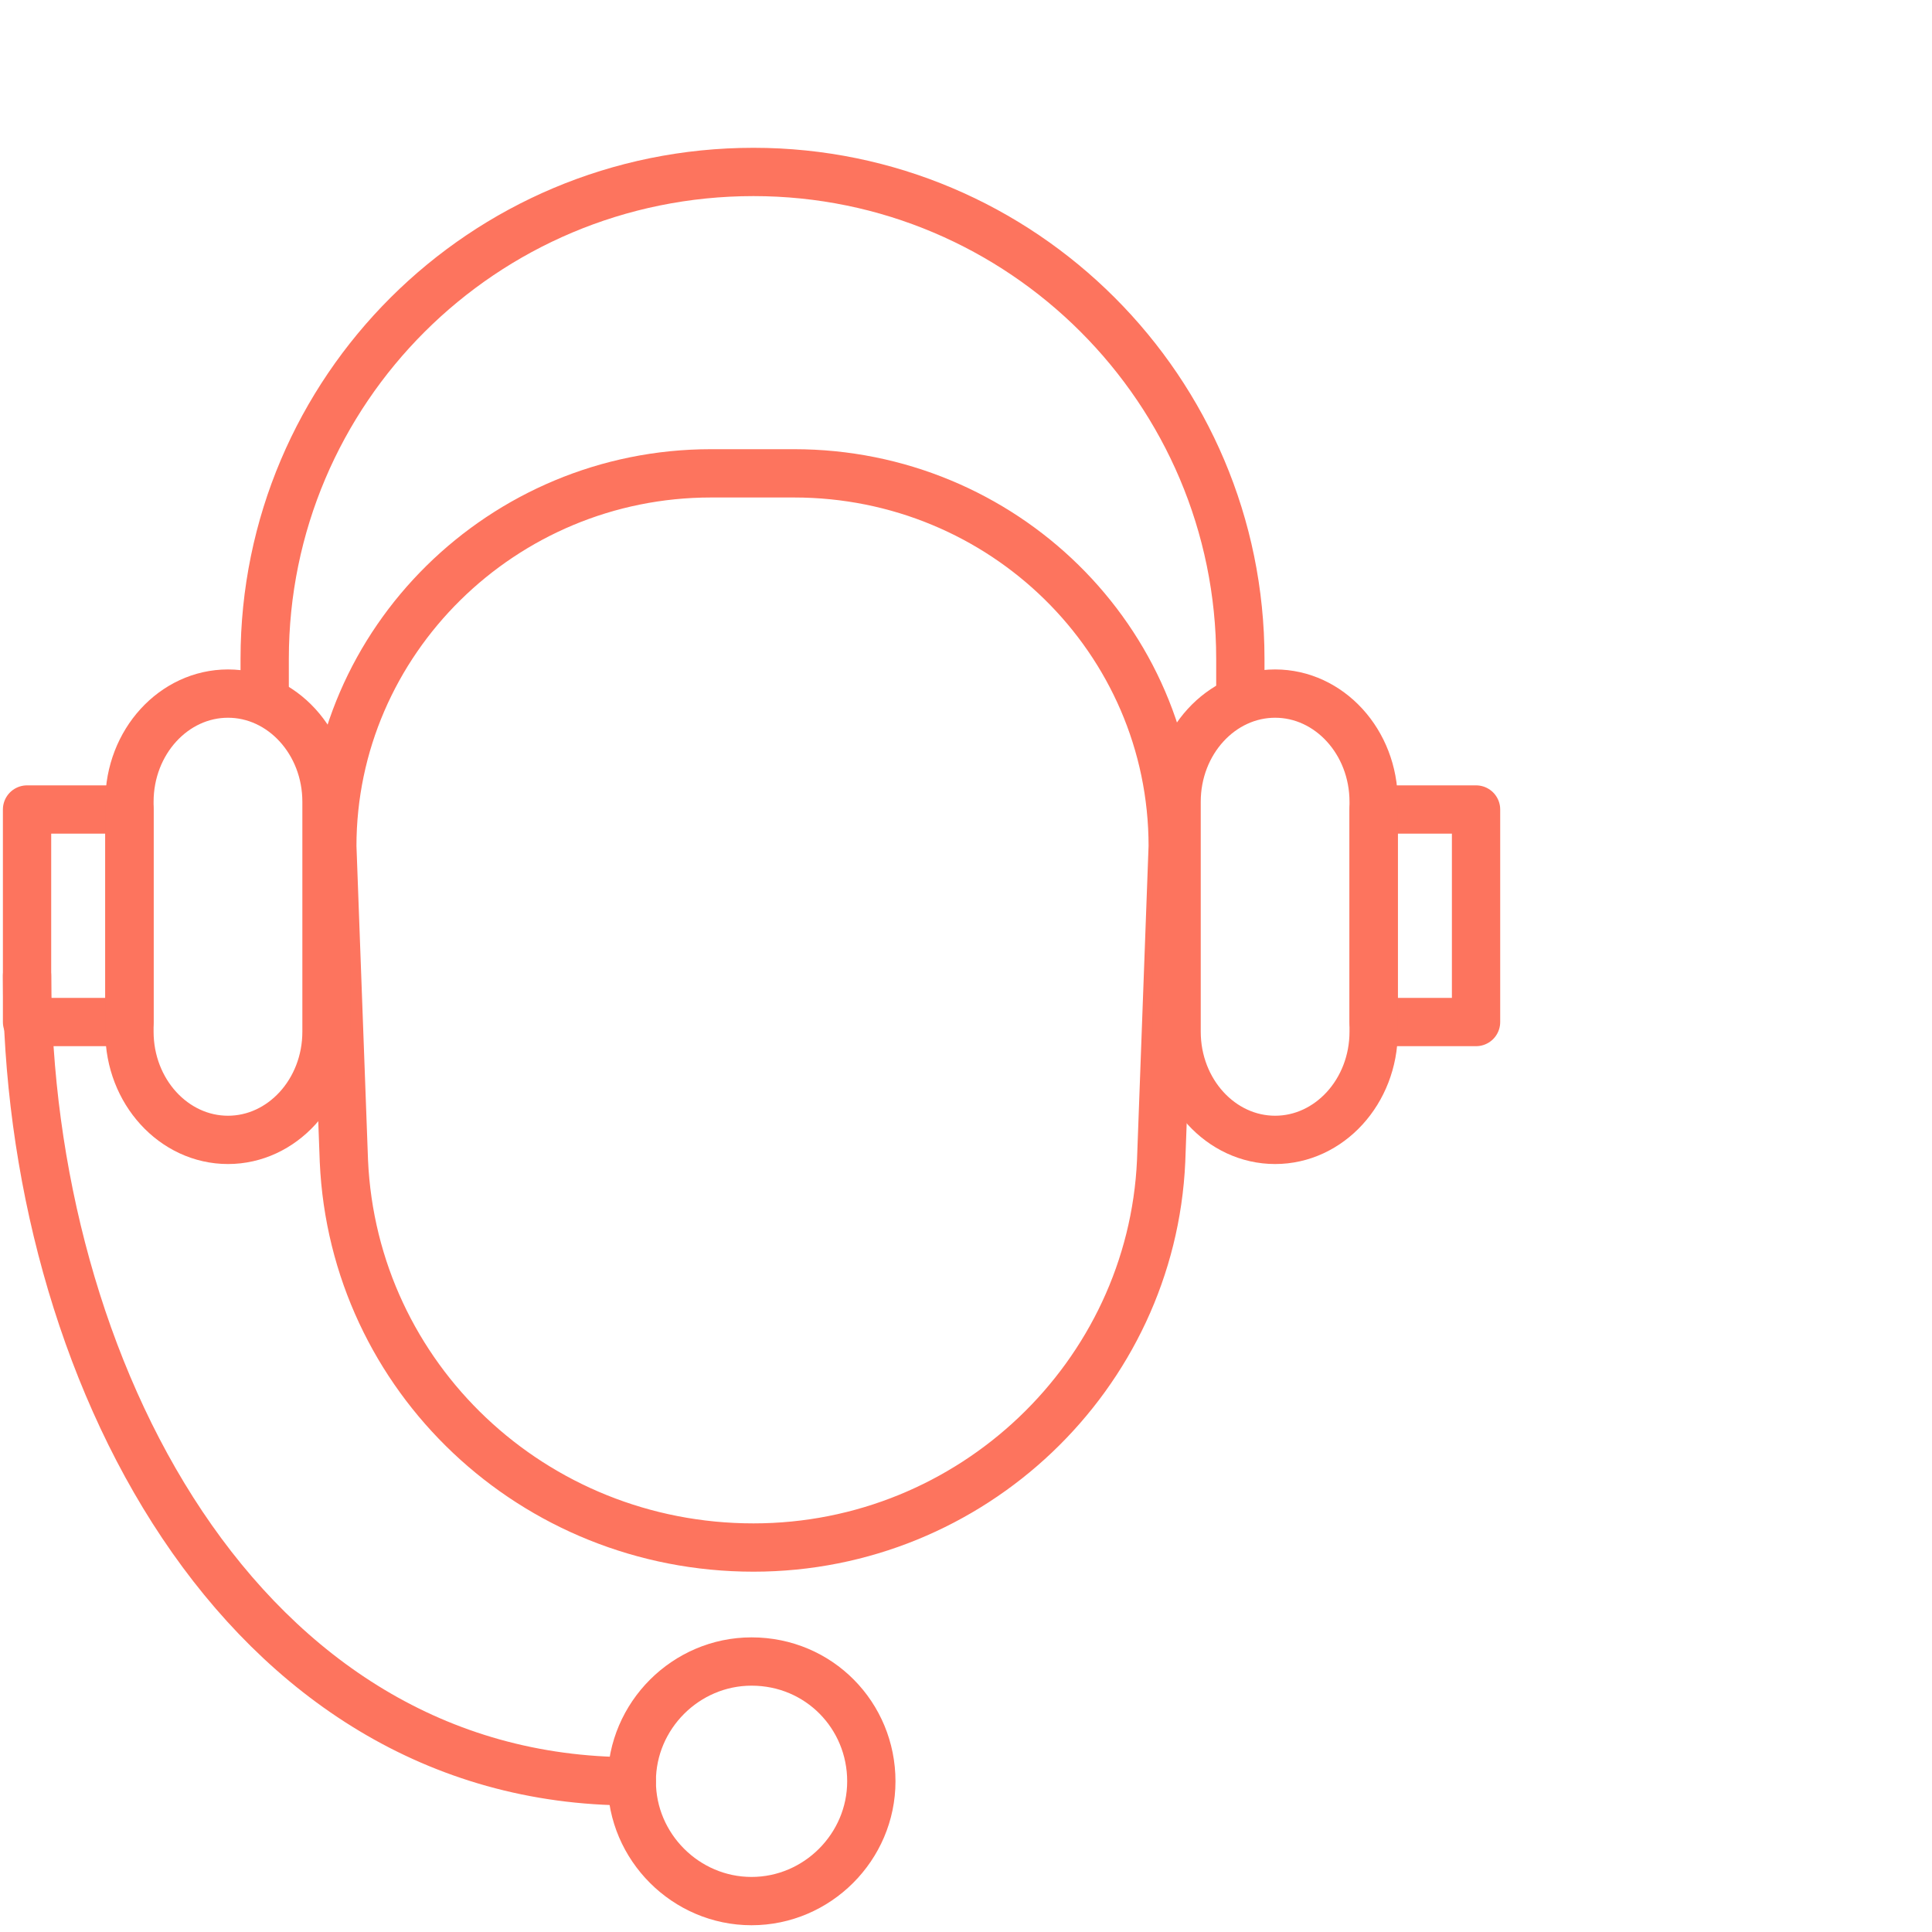
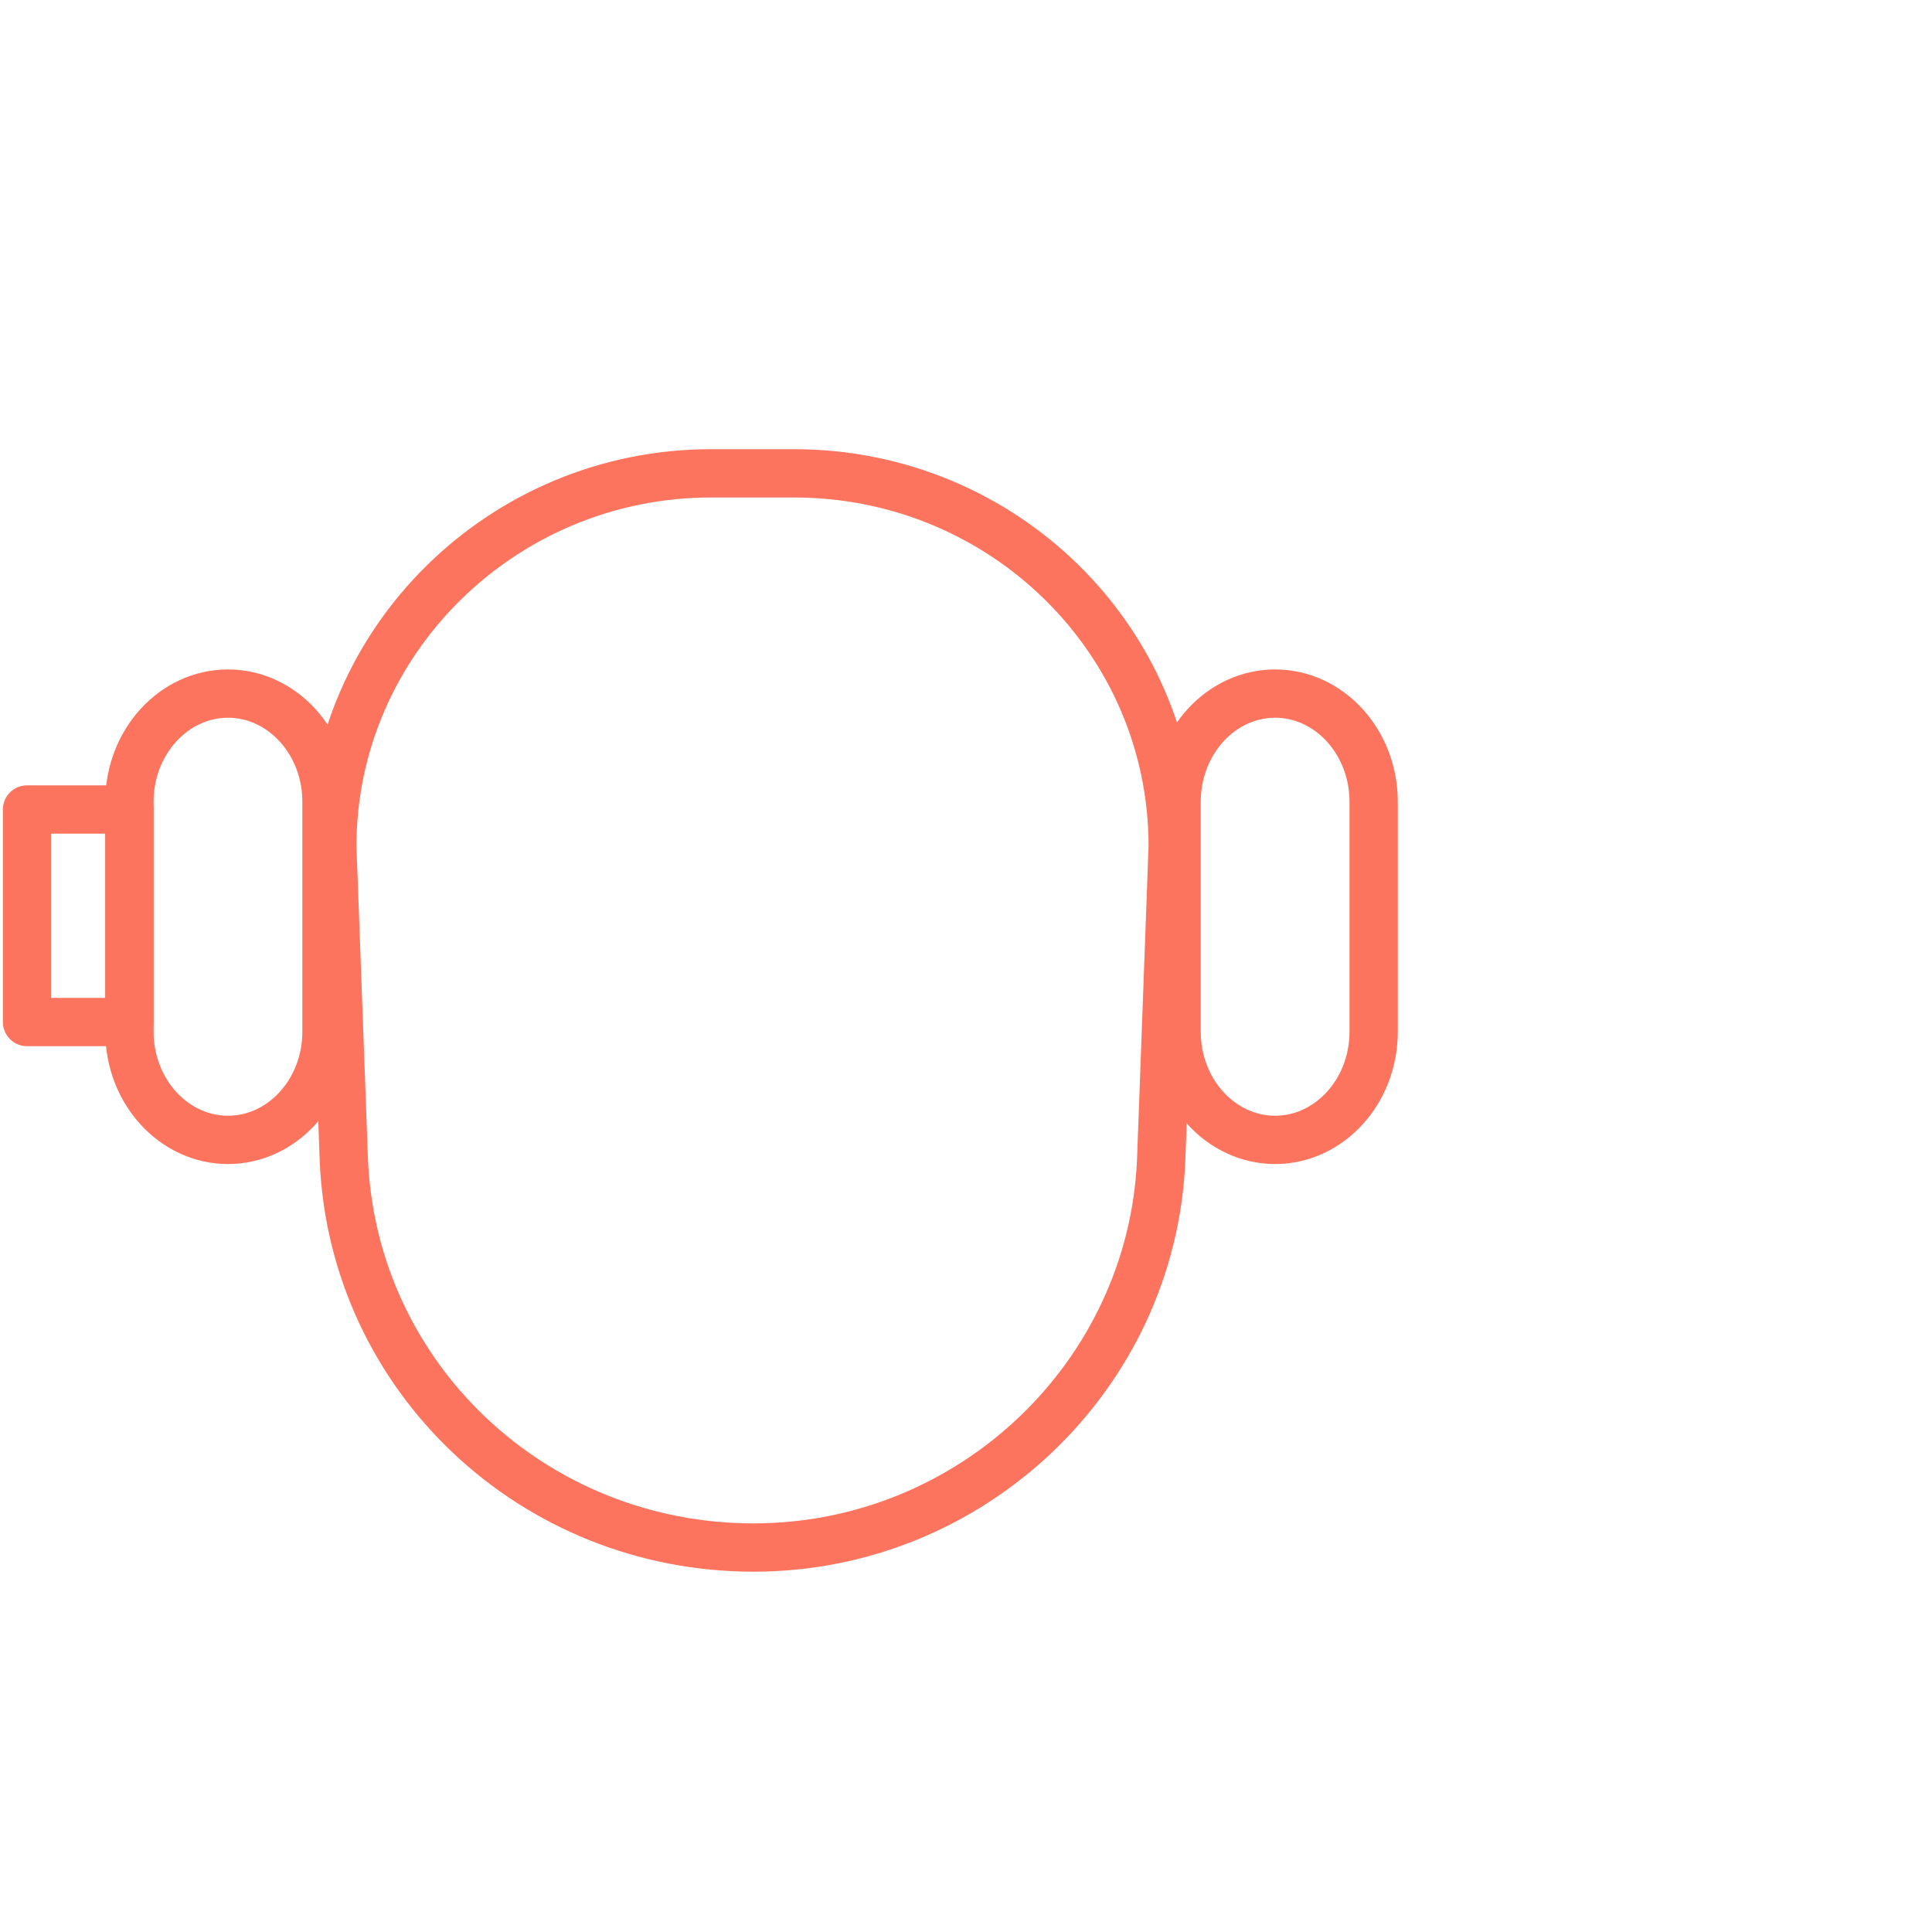
<svg xmlns="http://www.w3.org/2000/svg" version="1.1" id="Layer_1" x="0px" y="0px" viewBox="0 0 100 100" style="enable-background:new 0 0 100 100;" xml:space="preserve">
  <style type="text/css">
	.st0{fill:none;stroke:#FD745E;stroke-width:2.5;stroke-linecap:round;stroke-linejoin:round;stroke-miterlimit:10;}
	.st1{fill:none;stroke:#FD745E;stroke-width:3;stroke-linecap:round;stroke-linejoin:round;stroke-miterlimit:10;}
</style>
  <g>
    <g>
      <path class="st0" d="M39,80.1L39,80.1c-11.4,0-20.7-8.8-21.2-20l-0.6-16.3c0-10.6,8.8-19.3,19.6-19.3h4.3    c10.8,0,19.6,8.6,19.6,19.3l-0.6,16.3C59.6,71.2,50.3,80.1,39,80.1z" />
    </g>
    <rect x="1.4" y="41.9" class="st0" width="5.3" height="11" />
-     <rect x="71.1" y="41.9" class="st0" width="5.3" height="11" />
-     <path class="st0" d="M32.7,92.2c-20.3,0-31.3-21.5-31.3-41.7" />
-     <path class="st0" d="M45.1,92.2c0,3.4-2.8,6.2-6.2,6.2c-3.4,0-6.2-2.8-6.2-6.2c0-3.4,2.8-6.2,6.2-6.2C42.4,86,45.1,88.8,45.1,92.2z   " />
-     <path class="st0" d="M64.2,35.9v-1.8c0-13.9-11.3-25.2-25.2-25.2C25,8.9,13.7,20.2,13.7,34.1v1.8" />
    <g>
      <path class="st0" d="M6.7,53.4c0,3.1,2.3,5.6,5.1,5.6s5.1-2.5,5.1-5.6V41.5c0-3.1-2.3-5.6-5.1-5.6s-5.1,2.5-5.1,5.6V53.4z" />
    </g>
    <g>
      <path class="st0" d="M60.9,53.4c0,3.1,2.3,5.6,5.1,5.6c2.8,0,5.1-2.5,5.1-5.6V41.5c0-3.1-2.3-5.6-5.1-5.6c-2.8,0-5.1,2.5-5.1,5.6    V53.4z" />
    </g>
  </g>
</svg>